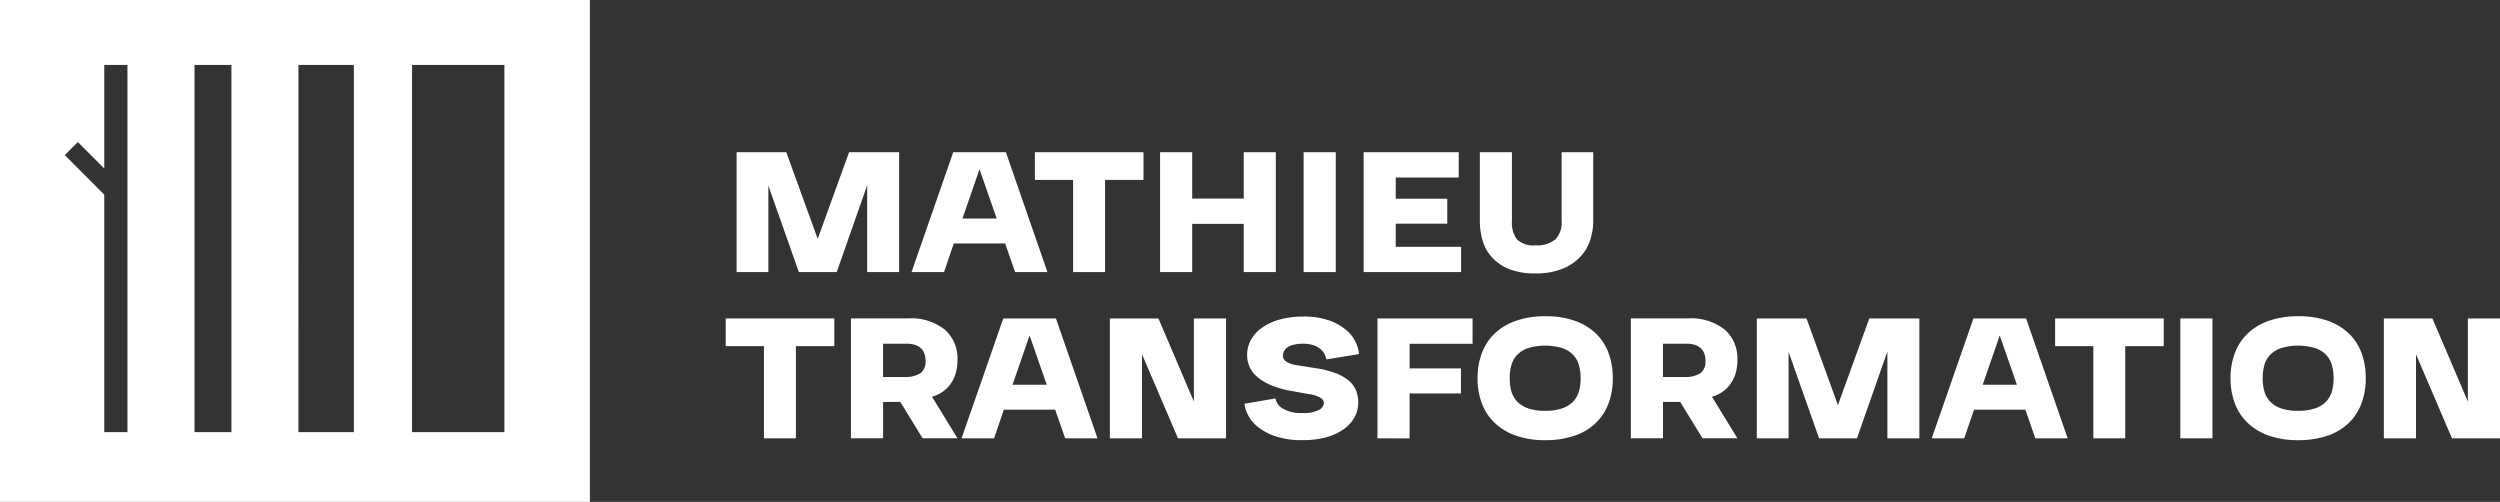
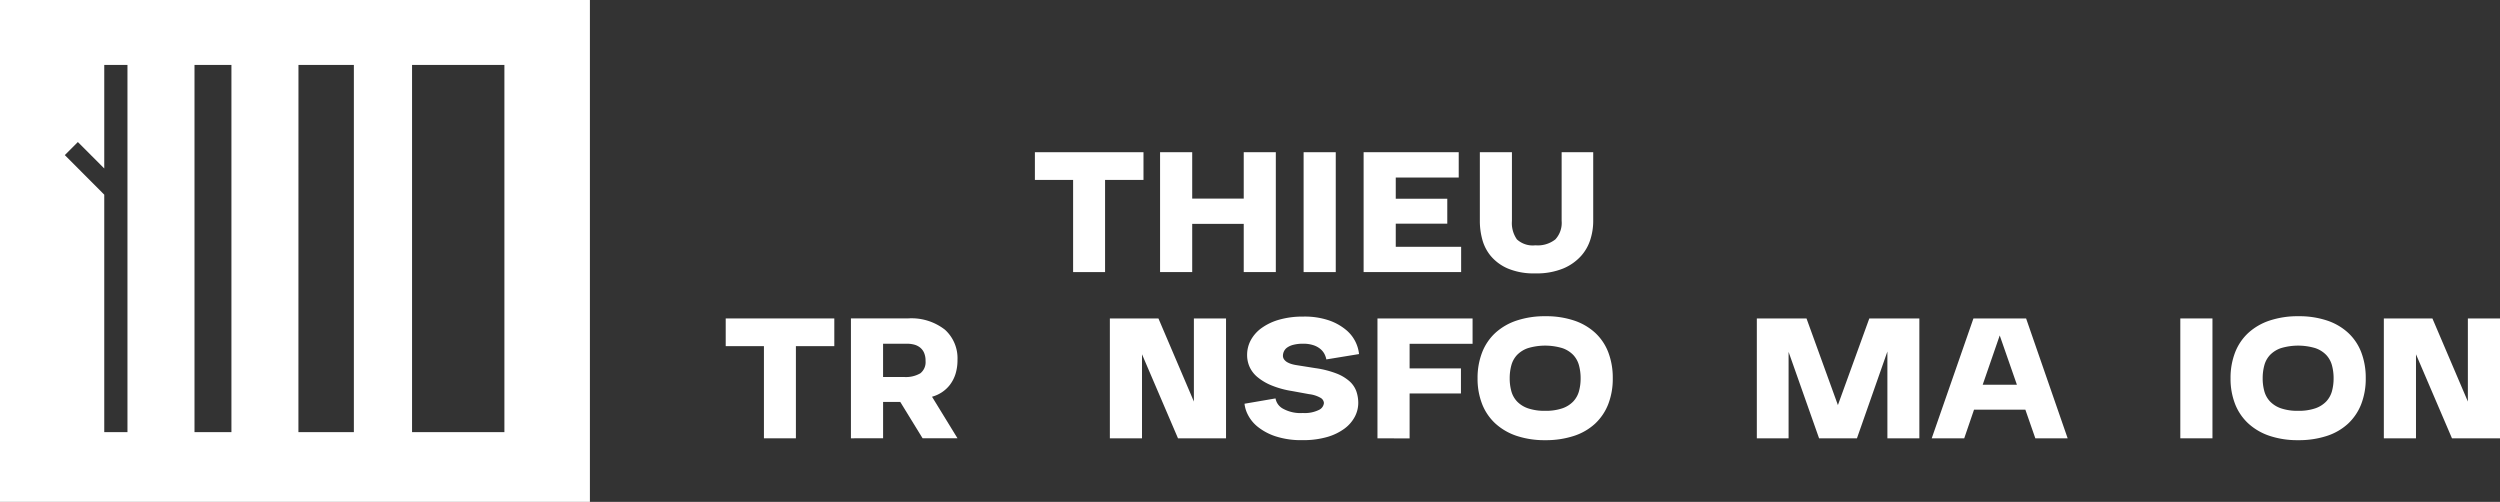
<svg xmlns="http://www.w3.org/2000/svg" id="Groupe_34" data-name="Groupe 34" width="233.732" height="46.921" viewBox="0 0 233.732 46.921">
  <rect x="0" y="0" width="233.732" height="46.921" fill="#333333" stroke="none" />
  <defs>
    <clipPath id="clip-path">
      <rect id="Rectangle_3" data-name="Rectangle 3" width="233.732" height="46.921" fill="#fff" />
    </clipPath>
  </defs>
  <path id="Tracé_1" data-name="Tracé 1" d="M9.747,6.069h2.17V40.4H9.747v-22.2L6.059,14.5l1.22-1.221L9.747,15.75Zm8.437,0h3.453V40.4H18.184Zm9.72,0h5.18V40.4H27.9Zm10.62,0h8.634V40.4H38.524ZM0,46.921H55.152V0H0Z" fill="#fff" />
-   <path id="Tracé_2" data-name="Tracé 2" d="M128.184,29v8.082h-2.969V25.875h4.644l2.936,8.1,2.936-8.1h4.679V37.082h-2.988V28.966l-2.848,8.116h-3.54Z" transform="translate(-56.347 -11.644)" fill="#fff" />
-   <path id="Tracé_3" data-name="Tracé 3" d="M163.769,25.875l3.885,11.207h-3.022l-.932-2.676h-4.8l-.916,2.676h-3.038l3.9-11.207Zm-4.059,6.2h3.2l-1.607-4.61Z" transform="translate(-69.726 -11.644)" fill="#fff" />
  <path id="Tracé_4" data-name="Tracé 4" d="M179.492,37.082V28.465h-3.573v-2.59h10.153v2.59H182.48v8.617Z" transform="translate(-79.164 -11.644)" fill="#fff" />
  <path id="Tracé_5" data-name="Tracé 5" d="M197.2,37.082V25.875h3.005V30.21h4.817V25.875h3V37.082h-3V32.575h-4.817v4.507Z" transform="translate(-88.742 -11.644)" fill="#fff" />
  <rect id="Rectangle_1" data-name="Rectangle 1" width="3.005" height="11.207" transform="translate(121.878 14.231)" fill="#fff" />
  <path id="Tracé_6" data-name="Tracé 6" d="M231.8,37.082V25.875h8.892v2.366h-5.887v1.985h4.817v2.331h-4.817v2.158h6.113v2.366Z" transform="translate(-104.312 -11.644)" fill="#fff" />
  <g id="Groupe_2" data-name="Groupe 2" transform="translate(0 0)">
    <g id="Groupe_1" data-name="Groupe 1" clip-path="url(#clip-path)">
      <path id="Tracé_7" data-name="Tracé 7" d="M254.553,25.875V32.3a2.647,2.647,0,0,0,.467,1.726,2.181,2.181,0,0,0,1.727.552,2.656,2.656,0,0,0,1.865-.552A2.27,2.27,0,0,0,259.2,32.3V25.875h2.952V32.35a5.7,5.7,0,0,1-.26,1.667,4.171,4.171,0,0,1-.88,1.562,4.666,4.666,0,0,1-1.667,1.167,6.531,6.531,0,0,1-2.615.457,6.23,6.23,0,0,1-2.565-.457,4.3,4.3,0,0,1-1.588-1.167,4.055,4.055,0,0,1-.8-1.562,6.526,6.526,0,0,1-.224-1.667V25.875Z" transform="translate(-113.198 -11.644)" fill="#fff" />
      <path id="Tracé_8" data-name="Tracé 8" d="M126.936,65.338V56.721h-3.573v-2.59h10.153v2.59h-3.591v8.617Z" transform="translate(-55.514 -24.359)" fill="#fff" />
      <path id="Tracé_9" data-name="Tracé 9" d="M144.649,65.337V54.13h5.3a5.075,5.075,0,0,1,3.489,1.054A3.594,3.594,0,0,1,154.612,58a4.384,4.384,0,0,1-.18,1.3,3.294,3.294,0,0,1-.509,1.01,3.067,3.067,0,0,1-.761.717,3.226,3.226,0,0,1-.932.424l2.383,3.885h-3.263l-2.089-3.4h-1.605v3.4Zm3.005-5.733h1.951a2.679,2.679,0,0,0,1.536-.346,1.323,1.323,0,0,0,.484-1.157,1.826,1.826,0,0,0-.146-.777,1.279,1.279,0,0,0-.39-.492,1.508,1.508,0,0,0-.551-.26,2.64,2.64,0,0,0-.639-.078h-2.245Z" transform="translate(-65.093 -24.359)" fill="#fff" />
-       <path id="Tracé_10" data-name="Tracé 10" d="M172.277,54.131l3.885,11.207H173.14l-.932-2.676h-4.8l-.916,2.676h-3.038l3.9-11.207Zm-4.059,6.2h3.2l-1.607-4.61Z" transform="translate(-73.554 -24.359)" fill="#fff" />
      <path id="Tracé_11" data-name="Tracé 11" d="M188.664,54.131h4.541l3.315,7.77v-7.77h3.005V65.338h-4.491l-3.365-7.856v7.856h-3.005Z" transform="translate(-84.9 -24.359)" fill="#fff" />
      <path id="Tracé_12" data-name="Tracé 12" d="M214.452,61.467a1.345,1.345,0,0,0,.664.941,3.371,3.371,0,0,0,1.892.423,2.986,2.986,0,0,0,1.492-.285.792.792,0,0,0,.476-.647.6.6,0,0,0-.294-.475,2.792,2.792,0,0,0-1.087-.354l-1.607-.294a8.554,8.554,0,0,1-1.916-.527,5.016,5.016,0,0,1-1.3-.768,2.694,2.694,0,0,1-.744-.959,2.722,2.722,0,0,1-.233-1.113,2.9,2.9,0,0,1,.346-1.39,3.387,3.387,0,0,1,1.018-1.14,5.274,5.274,0,0,1,1.649-.777,7.978,7.978,0,0,1,2.236-.285,7.014,7.014,0,0,1,2.452.371,5.091,5.091,0,0,1,1.588.906,3.391,3.391,0,0,1,1.175,2.227l-3.057.5a1.862,1.862,0,0,0-.155-.466,1.513,1.513,0,0,0-.371-.483,1.976,1.976,0,0,0-.656-.372,3,3,0,0,0-1.01-.147,3.542,3.542,0,0,0-.882.1,1.756,1.756,0,0,0-.578.251.91.91,0,0,0-.31.362.972.972,0,0,0-.095.414.579.579,0,0,0,.111.345.938.938,0,0,0,.294.259,1.97,1.97,0,0,0,.415.173,3.387,3.387,0,0,0,.457.1l1.745.277a9,9,0,0,1,2,.509,4,4,0,0,1,1.225.742,2.3,2.3,0,0,1,.621.933,3.359,3.359,0,0,1,.174,1.079,2.777,2.777,0,0,1-.321,1.278,3.3,3.3,0,0,1-.966,1.114,5.087,5.087,0,0,1-1.624.786,8.062,8.062,0,0,1-2.305.293,7.678,7.678,0,0,1-2.529-.362,5.333,5.333,0,0,1-1.658-.889A3.439,3.439,0,0,1,211.87,63a2.951,2.951,0,0,1-.318-1.036Z" transform="translate(-95.199 -24.218)" fill="#fff" />
      <path id="Tracé_13" data-name="Tracé 13" d="M234.153,65.338V54.131h8.892V56.5h-5.887v2.3h4.8v2.348h-4.8v4.2Z" transform="translate(-105.37 -24.359)" fill="#fff" />
      <path id="Tracé_14" data-name="Tracé 14" d="M251.169,59.556a6.562,6.562,0,0,1,.423-2.409,4.884,4.884,0,0,1,1.235-1.83,5.537,5.537,0,0,1,1.995-1.157,8.3,8.3,0,0,1,2.7-.405,8.184,8.184,0,0,1,2.678.405,5.461,5.461,0,0,1,1.977,1.157,4.852,4.852,0,0,1,1.217,1.822,6.65,6.65,0,0,1,.415,2.417,6.54,6.54,0,0,1-.422,2.417,4.961,4.961,0,0,1-1.226,1.822,5.364,5.364,0,0,1-1.979,1.148,8.39,8.39,0,0,1-2.693.4,8.2,8.2,0,0,1-2.676-.405,5.559,5.559,0,0,1-1.986-1.158,4.9,4.9,0,0,1-1.235-1.821,6.5,6.5,0,0,1-.423-2.4m6.32,3.039a4.741,4.741,0,0,0,1.605-.233,2.567,2.567,0,0,0,1.019-.639,2.3,2.3,0,0,0,.536-.958,4.459,4.459,0,0,0,.155-1.209,4.556,4.556,0,0,0-.155-1.217,2.3,2.3,0,0,0-.536-.967,2.577,2.577,0,0,0-1.019-.638,5.63,5.63,0,0,0-3.211,0,2.59,2.59,0,0,0-1.02.638,2.279,2.279,0,0,0-.535.967,4.577,4.577,0,0,0-.155,1.217,4.48,4.48,0,0,0,.155,1.209,2.275,2.275,0,0,0,.535.958,2.579,2.579,0,0,0,1.02.639,4.744,4.744,0,0,0,1.605.233" transform="translate(-113.027 -24.19)" fill="#fff" />
-       <path id="Tracé_15" data-name="Tracé 15" d="M277.226,65.337V54.13h5.3a5.075,5.075,0,0,1,3.489,1.054A3.594,3.594,0,0,1,287.189,58a4.385,4.385,0,0,1-.18,1.3,3.3,3.3,0,0,1-.509,1.01,3.067,3.067,0,0,1-.761.717,3.227,3.227,0,0,1-.932.424l2.383,3.885h-3.263l-2.089-3.4h-1.605v3.4Zm3.005-5.733h1.951a2.679,2.679,0,0,0,1.536-.346A1.323,1.323,0,0,0,284.2,58.1a1.826,1.826,0,0,0-.146-.777,1.28,1.28,0,0,0-.39-.492,1.508,1.508,0,0,0-.551-.26,2.64,2.64,0,0,0-.639-.078h-2.245Z" transform="translate(-124.753 -24.359)" fill="#fff" />
      <path id="Tracé_16" data-name="Tracé 16" d="M301.609,57.256v8.082h-2.969V54.131h4.644l2.936,8.1,2.936-8.1h4.679V65.338h-2.988V57.222L308,65.338h-3.54Z" transform="translate(-134.389 -24.359)" fill="#fff" />
      <path id="Tracé_17" data-name="Tracé 17" d="M337.194,54.131l3.885,11.207h-3.022l-.932-2.676h-4.8l-.916,2.676H328.37l3.9-11.207Zm-4.059,6.2h3.2l-1.607-4.61Z" transform="translate(-147.768 -24.359)" fill="#fff" />
-       <path id="Tracé_18" data-name="Tracé 18" d="M352.917,65.338V56.721h-3.573v-2.59H359.5v2.59H355.9v8.617Z" transform="translate(-157.206 -24.359)" fill="#fff" />
      <rect id="Rectangle_2" data-name="Rectangle 2" width="3.005" height="11.207" transform="translate(203.844 29.772)" fill="#fff" />
      <path id="Tracé_19" data-name="Tracé 19" d="M379.166,59.556a6.563,6.563,0,0,1,.423-2.409,4.884,4.884,0,0,1,1.235-1.83,5.537,5.537,0,0,1,1.995-1.157,8.3,8.3,0,0,1,2.7-.405,8.184,8.184,0,0,1,2.678.405,5.454,5.454,0,0,1,1.976,1.157,4.853,4.853,0,0,1,1.218,1.822,6.65,6.65,0,0,1,.415,2.417,6.538,6.538,0,0,1-.423,2.417,4.947,4.947,0,0,1-1.226,1.822,5.357,5.357,0,0,1-1.978,1.148,8.39,8.39,0,0,1-2.693.4,8.2,8.2,0,0,1-2.676-.405,5.555,5.555,0,0,1-1.986-1.158,4.9,4.9,0,0,1-1.235-1.821,6.5,6.5,0,0,1-.423-2.4m6.32,3.039a4.741,4.741,0,0,0,1.605-.233,2.566,2.566,0,0,0,1.019-.639,2.3,2.3,0,0,0,.536-.958,4.481,4.481,0,0,0,.155-1.209,4.578,4.578,0,0,0-.155-1.217,2.305,2.305,0,0,0-.536-.967,2.577,2.577,0,0,0-1.019-.638,5.63,5.63,0,0,0-3.211,0,2.6,2.6,0,0,0-1.02.638,2.278,2.278,0,0,0-.535.967,4.578,4.578,0,0,0-.155,1.217,4.481,4.481,0,0,0,.155,1.209,2.274,2.274,0,0,0,.535.958,2.586,2.586,0,0,0,1.02.639,4.742,4.742,0,0,0,1.605.233" transform="translate(-170.626 -24.19)" fill="#fff" />
      <path id="Tracé_20" data-name="Tracé 20" d="M405.224,54.131h4.541l3.315,7.77v-7.77h3.005V65.338h-4.491l-3.365-7.856v7.856h-3.005Z" transform="translate(-182.352 -24.359)" fill="#fff" />
    </g>
  </g>
</svg>